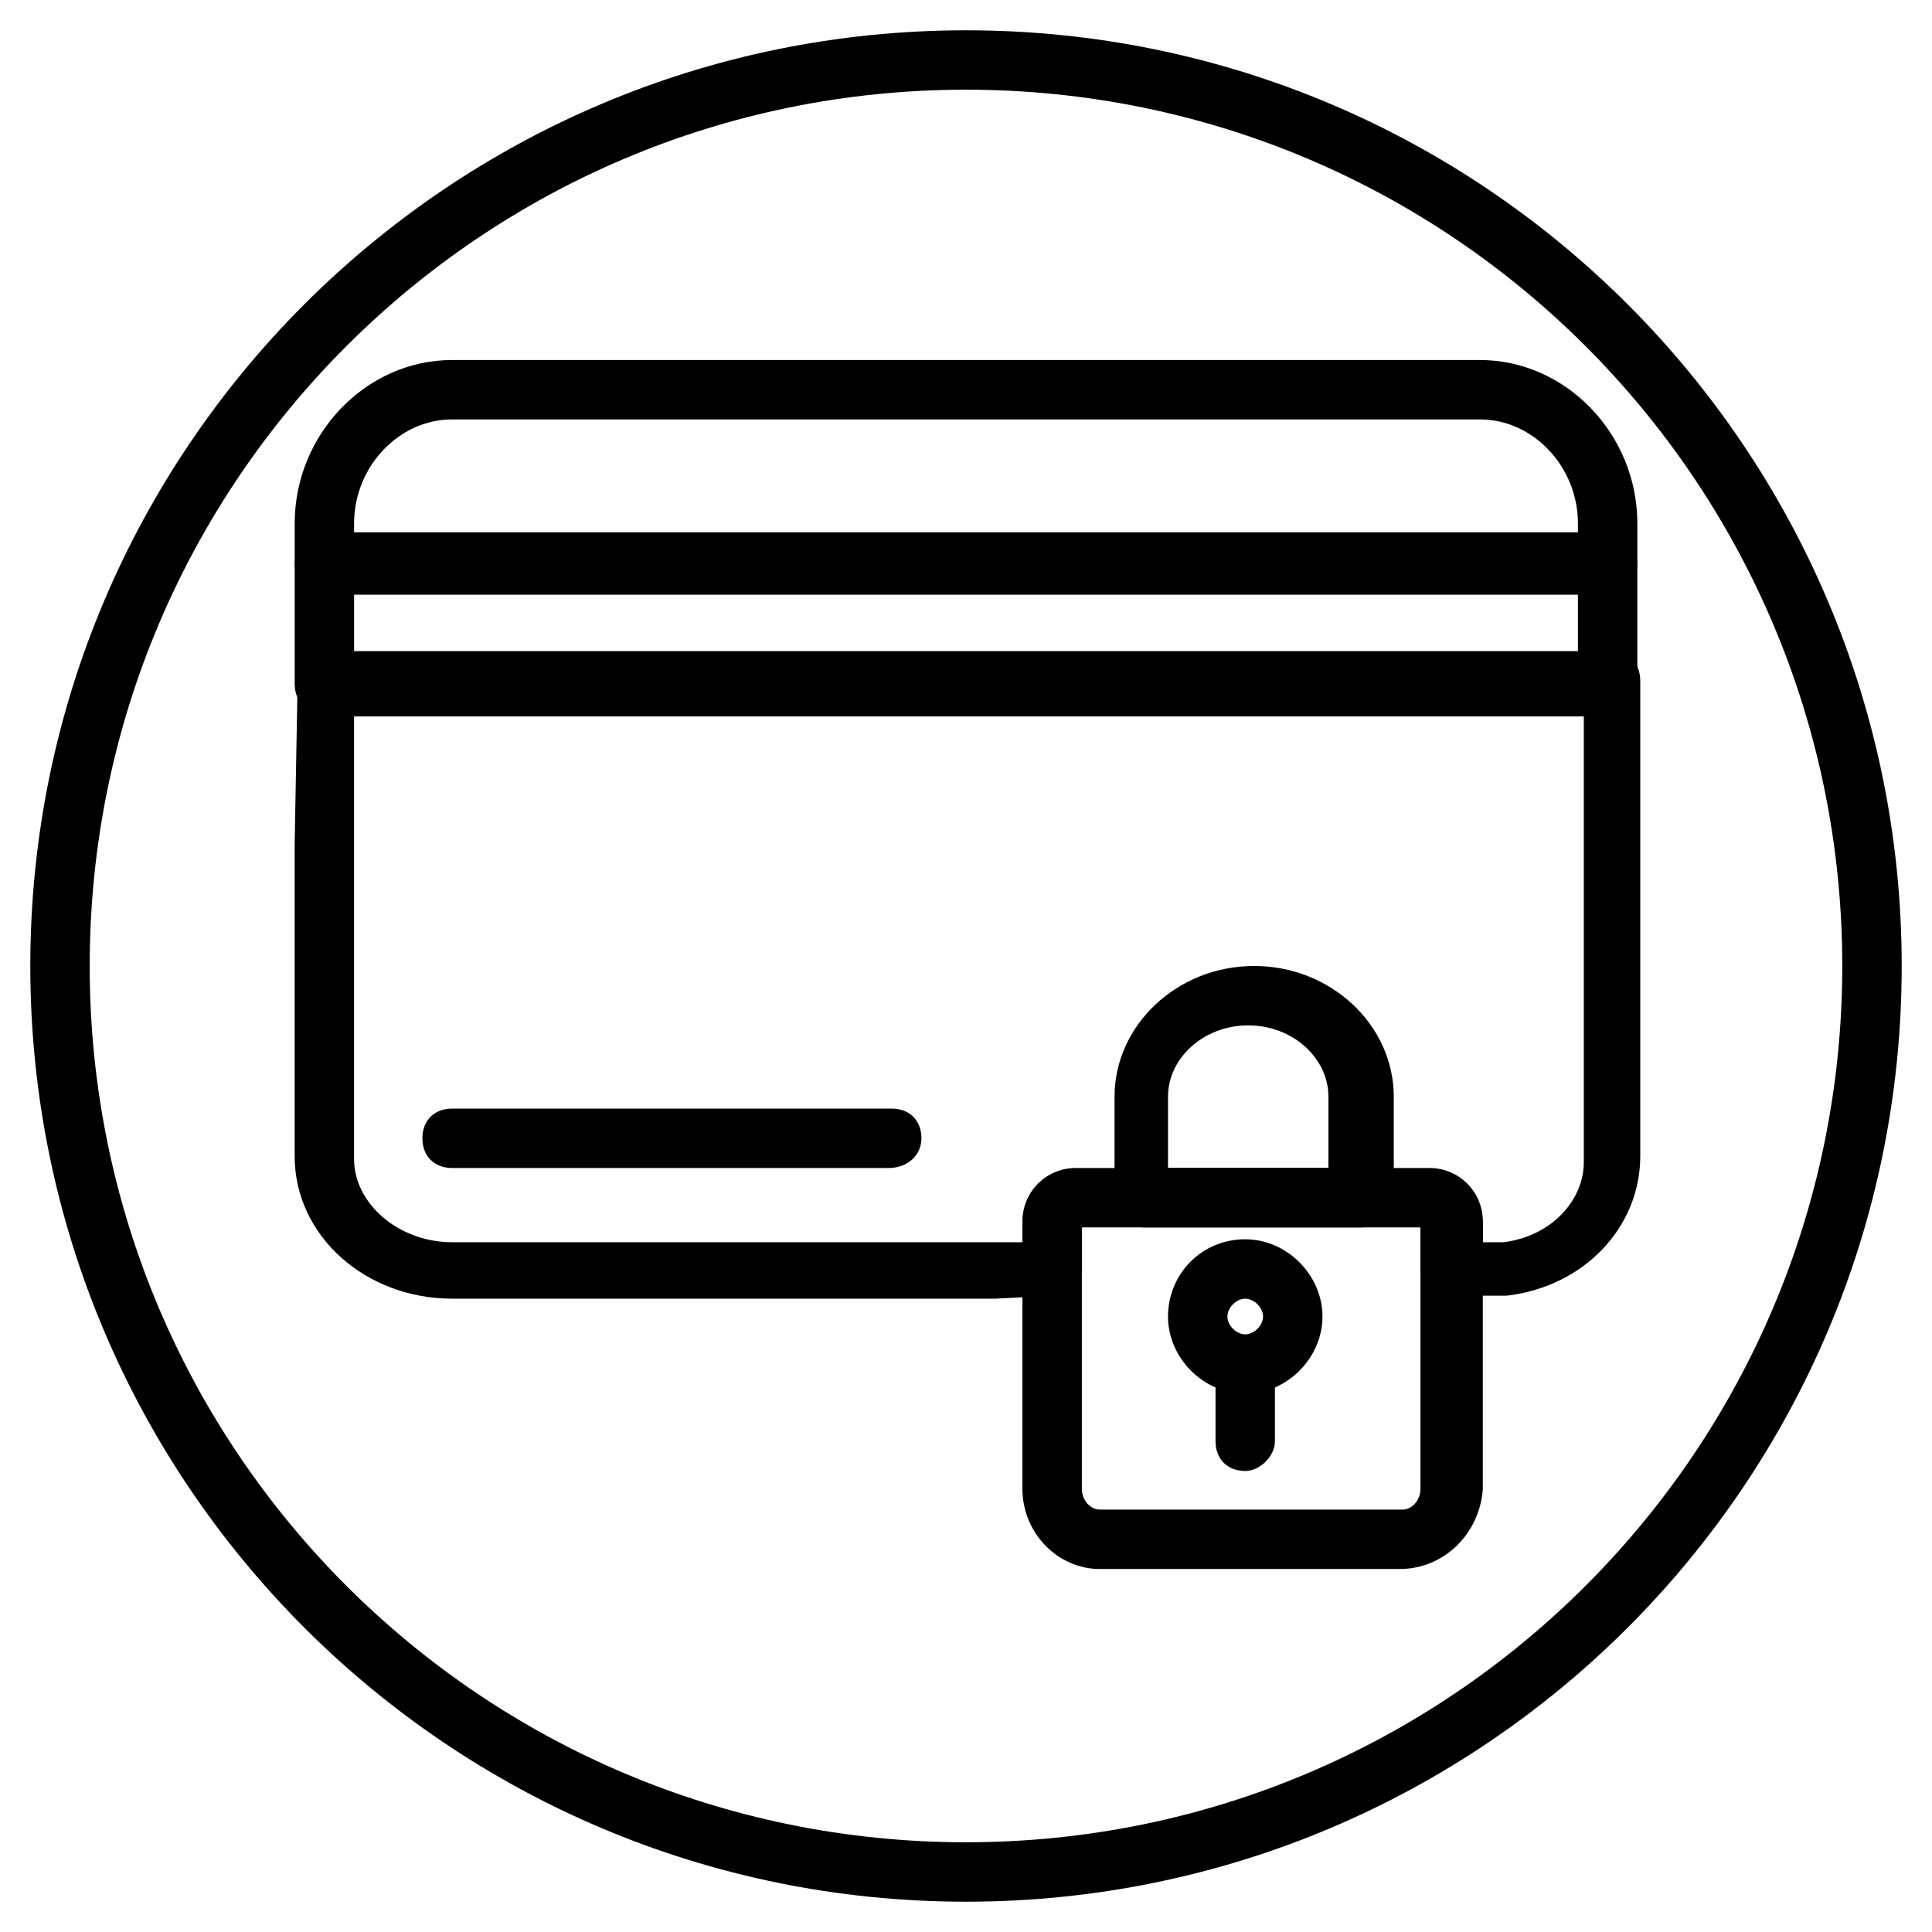
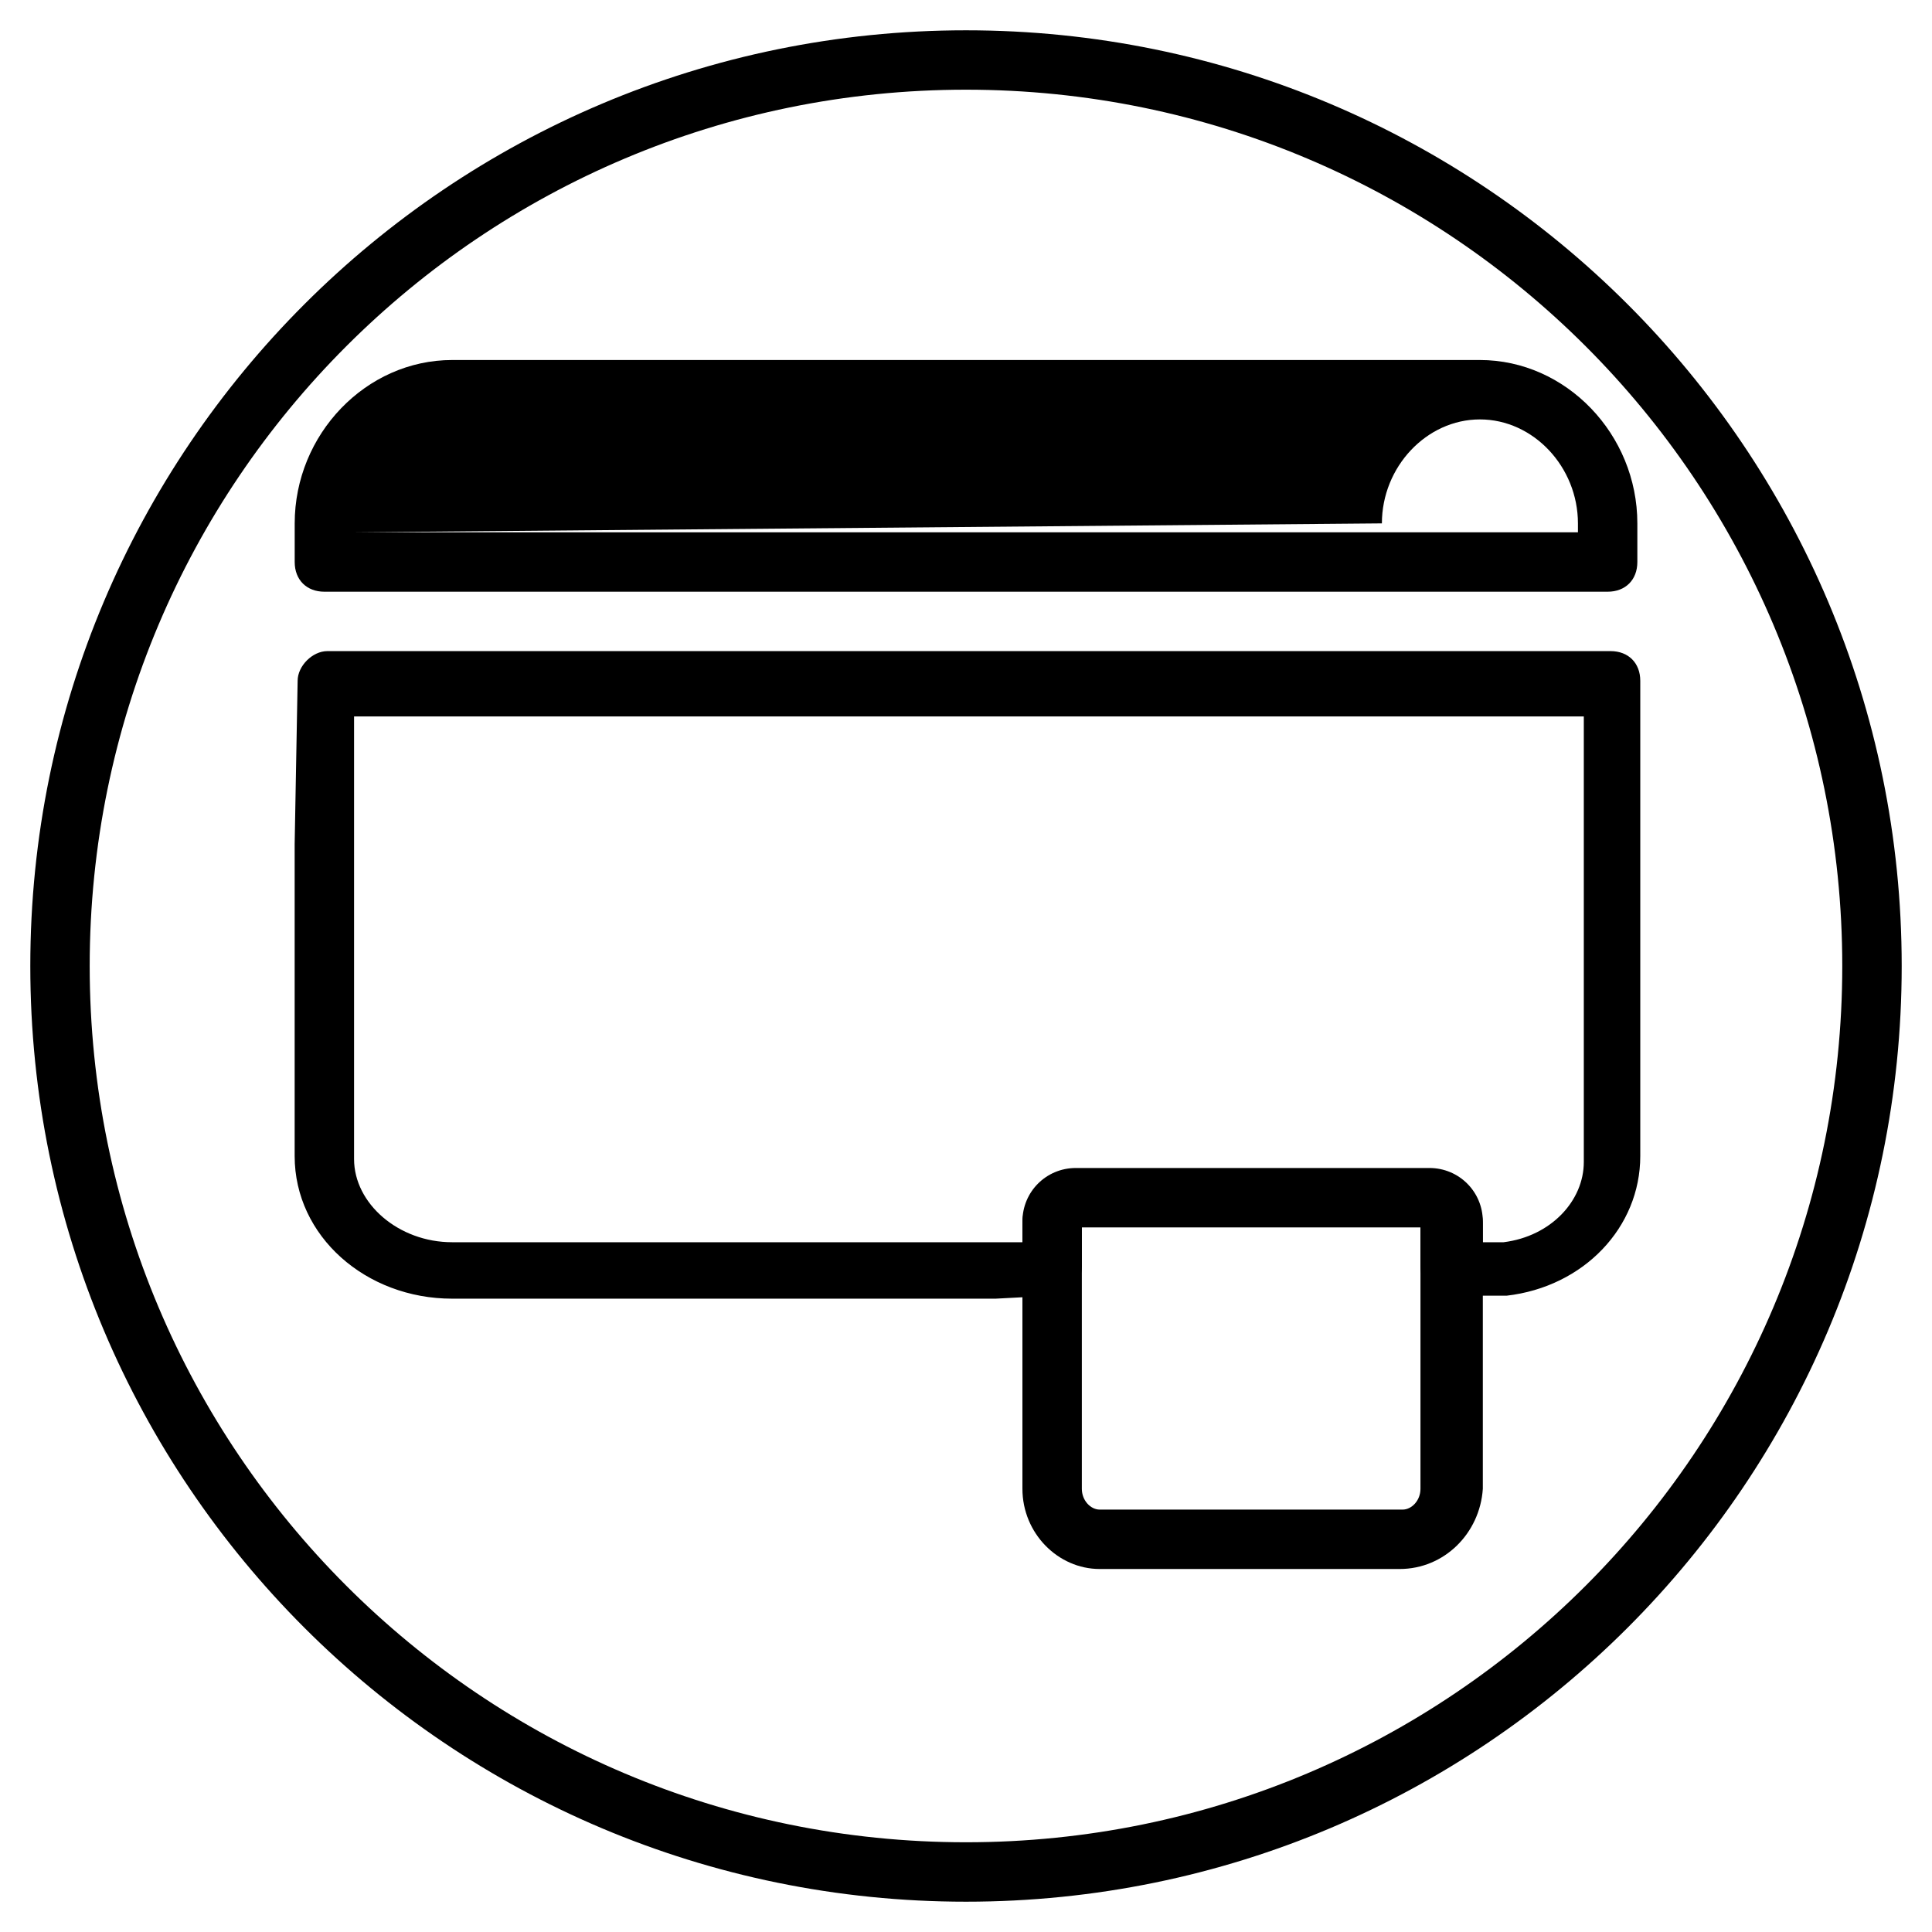
<svg xmlns="http://www.w3.org/2000/svg" fill="#000000" width="800px" height="800px" version="1.1" viewBox="144 144 512 512">
  <g>
    <path d="m400 647.97c-136.98 0-247.97-111-247.97-247.97 0-136.98 110.99-247.97 247.97-247.97 136.97 0 247.97 110.99 247.97 247.97 0 136.97-111 247.97-247.97 247.97zm0-480.2c-128.32 0-232.23 103.91-232.23 232.23 0 128.31 103.91 232.22 232.23 232.22 128.31 0 232.22-103.91 232.22-232.22 0-128.32-103.91-232.23-232.22-232.23z" />
    <path d="m514.93 559.8h-79.508c-11.02 0-20.469-9.445-20.469-21.254v-70.848c0-7.871 6.297-14.168 14.168-14.168h93.676c7.871 0 14.168 6.297 14.168 14.168v70.848c-0.781 11.809-10.227 21.254-22.035 21.254zm-84.23-90.527v69.273c0 3.148 2.363 5.512 4.723 5.512h80.293c2.363 0 4.723-2.363 4.723-5.512v-69.273z" />
-     <path d="m504.7 469.27h-57.465c-4.723 0-7.871-3.148-7.871-7.871v-26.766c0-18.895 16.531-34.637 37-34.637s37 15.742 37 34.637v26.766c-0.789 4.723-4.727 7.871-8.664 7.871zm0-7.875m-50.379-7.871h41.723v-18.895c0-10.234-9.445-18.895-21.254-18.895s-21.254 8.66-21.254 18.895l-0.004 18.895z" />
-     <path d="m570.04 333.09h-340.07c-4.723 0-7.871-3.148-7.871-7.871v-31.488c0-4.723 3.148-7.871 7.871-7.871h340.07c4.723 0 7.871 3.148 7.871 7.871v31.488c0.004 3.934-3.144 7.871-7.867 7.871zm-332.2-15.742h324.33v-15.742l-324.33-0.004z" />
-     <path d="m570.04 300.81h-340.07c-4.723 0-7.871-3.148-7.871-7.871v-10.234c0-23.617 18.895-43.297 41.723-43.297h272.37c22.828 0 41.723 19.68 41.723 43.297v10.234c0 4.723-3.148 7.871-7.871 7.871zm-332.2-15.746h324.33v-2.363c0-14.957-11.809-27.551-25.977-27.551h-272.38c-14.168 0-25.977 12.594-25.977 27.551z" />
-     <path d="m379.53 453.53h-115.72c-4.723 0-7.871-3.148-7.871-7.871s3.148-7.871 7.871-7.871h116.51c4.723 0 7.871 3.148 7.871 7.871s-3.938 7.871-8.66 7.871z" />
+     <path d="m570.04 300.81h-340.07c-4.723 0-7.871-3.148-7.871-7.871v-10.234c0-23.617 18.895-43.297 41.723-43.297h272.37c22.828 0 41.723 19.68 41.723 43.297v10.234c0 4.723-3.148 7.871-7.871 7.871zm-332.2-15.746h324.33v-2.363c0-14.957-11.809-27.551-25.977-27.551c-14.168 0-25.977 12.594-25.977 27.551z" />
    <path d="m407.87 488.16h-144.06c-22.828 0-41.723-16.531-41.723-37.785v-82.656l0.789-43.297c0-3.938 3.938-7.871 7.871-7.871h340.07c4.723 0 7.871 3.148 7.871 7.871v125.95c0 18.895-14.957 34.637-35.426 37h-0.789-14.168c-1.574 0-3.938-0.789-5.512-2.363s-2.363-3.148-2.363-5.512v-11.02h-89.734v11.02c0 4.723-3.148 7.871-7.871 7.871zm-170.04-155.08v118.08c0 11.809 11.809 22.043 25.977 22.043h151.14v-4.723c0-7.871 6.297-14.168 14.168-14.168h93.676c7.871 0 14.168 6.297 14.168 14.168v4.723h5.512c12.594-1.574 21.254-11.02 21.254-21.254v-118.08h-325.9z" />
-     <path d="m474 513.36c-11.02 0-20.469-9.445-20.469-20.469 0-11.02 8.66-20.469 20.469-20.469 11.02 0 20.469 9.445 20.469 20.469-0.004 11.023-9.449 20.469-20.469 20.469zm0-25.191c-2.363 0-4.723 2.363-4.723 4.723 0 2.363 2.363 4.723 4.723 4.723 2.363 0 4.723-2.363 4.723-4.723s-2.363-4.723-4.723-4.723z" />
-     <path d="m474 533.82c-4.723 0-7.871-3.148-7.871-7.871v-19.68c0-4.723 3.148-7.871 7.871-7.871s7.871 3.148 7.871 7.871v19.676c0 3.938-3.938 7.875-7.871 7.875z" />
  </g>
</svg>